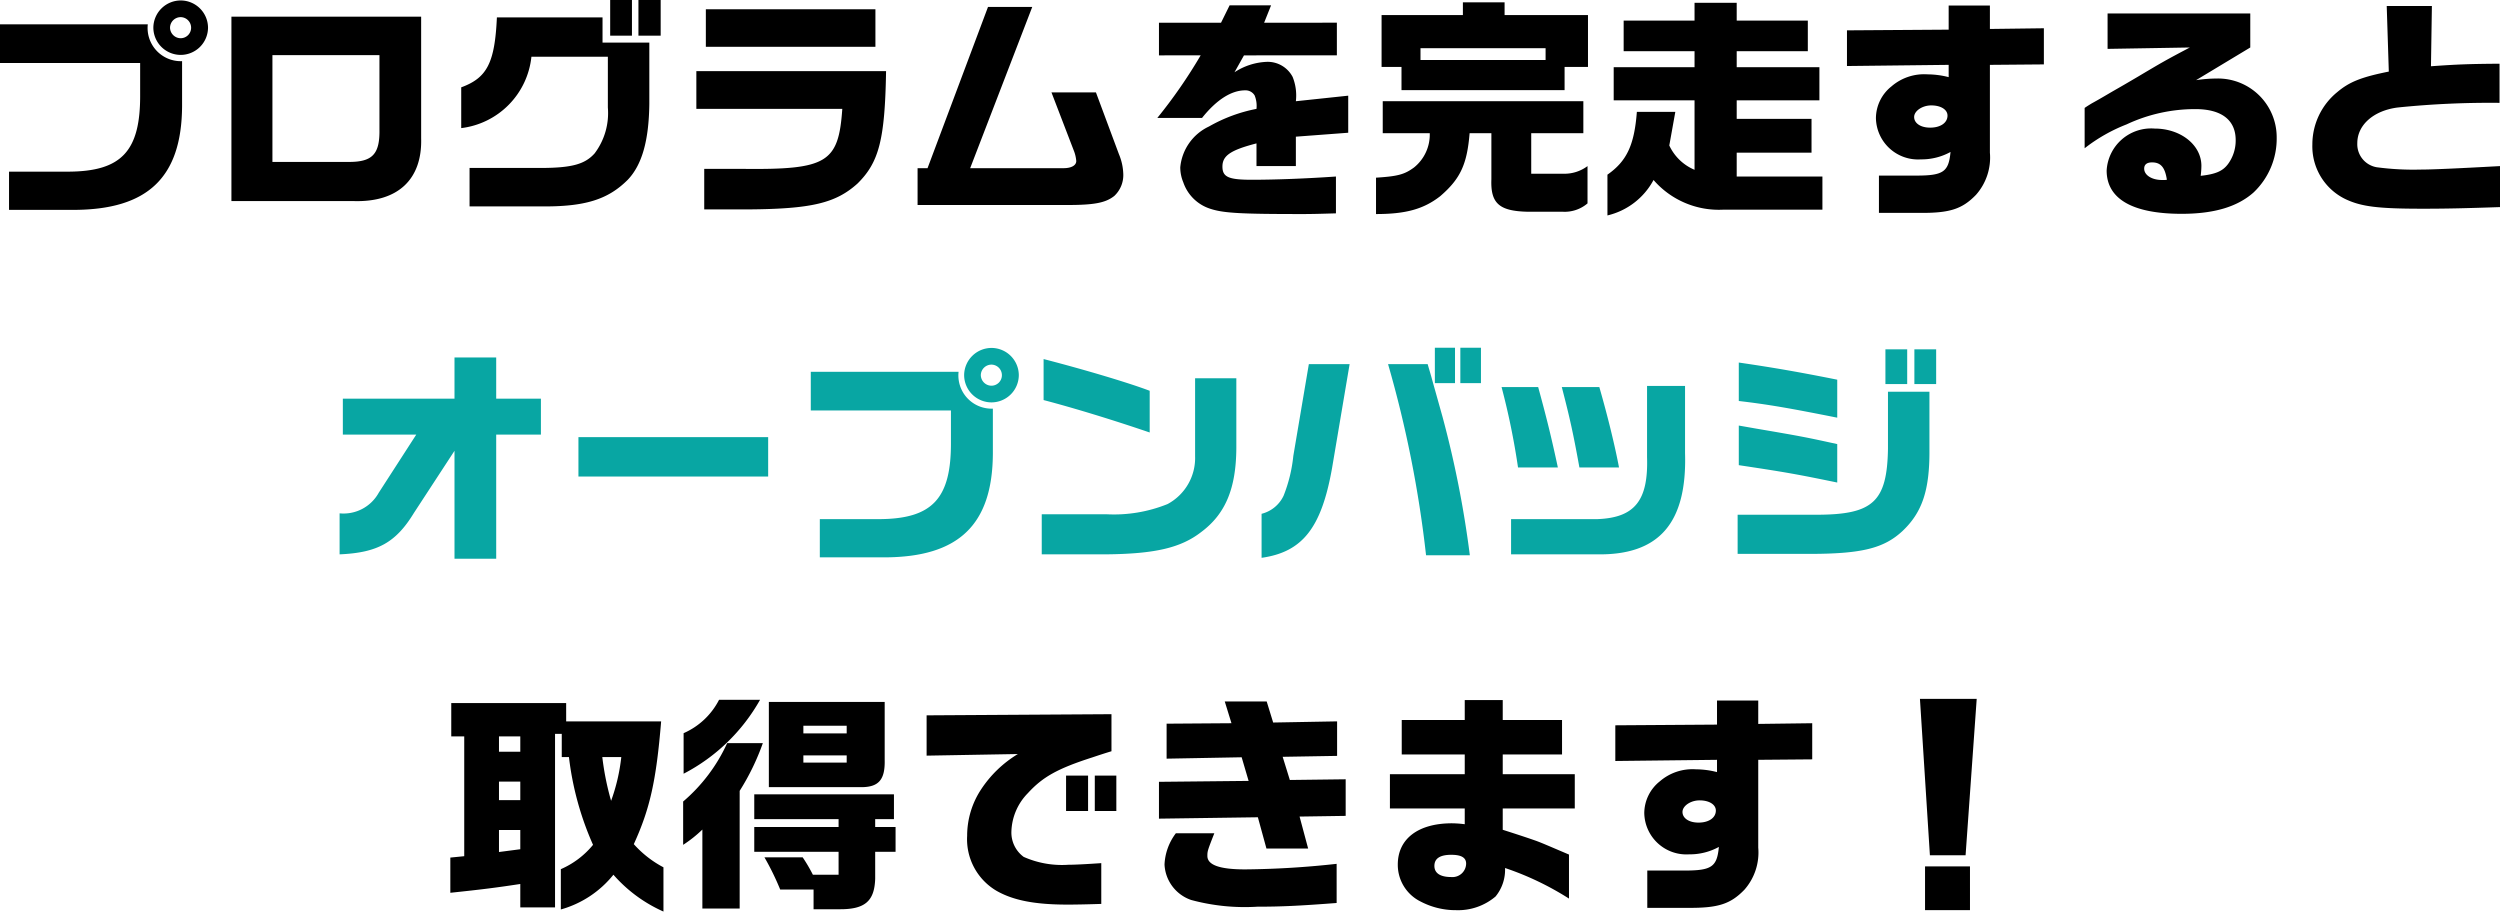
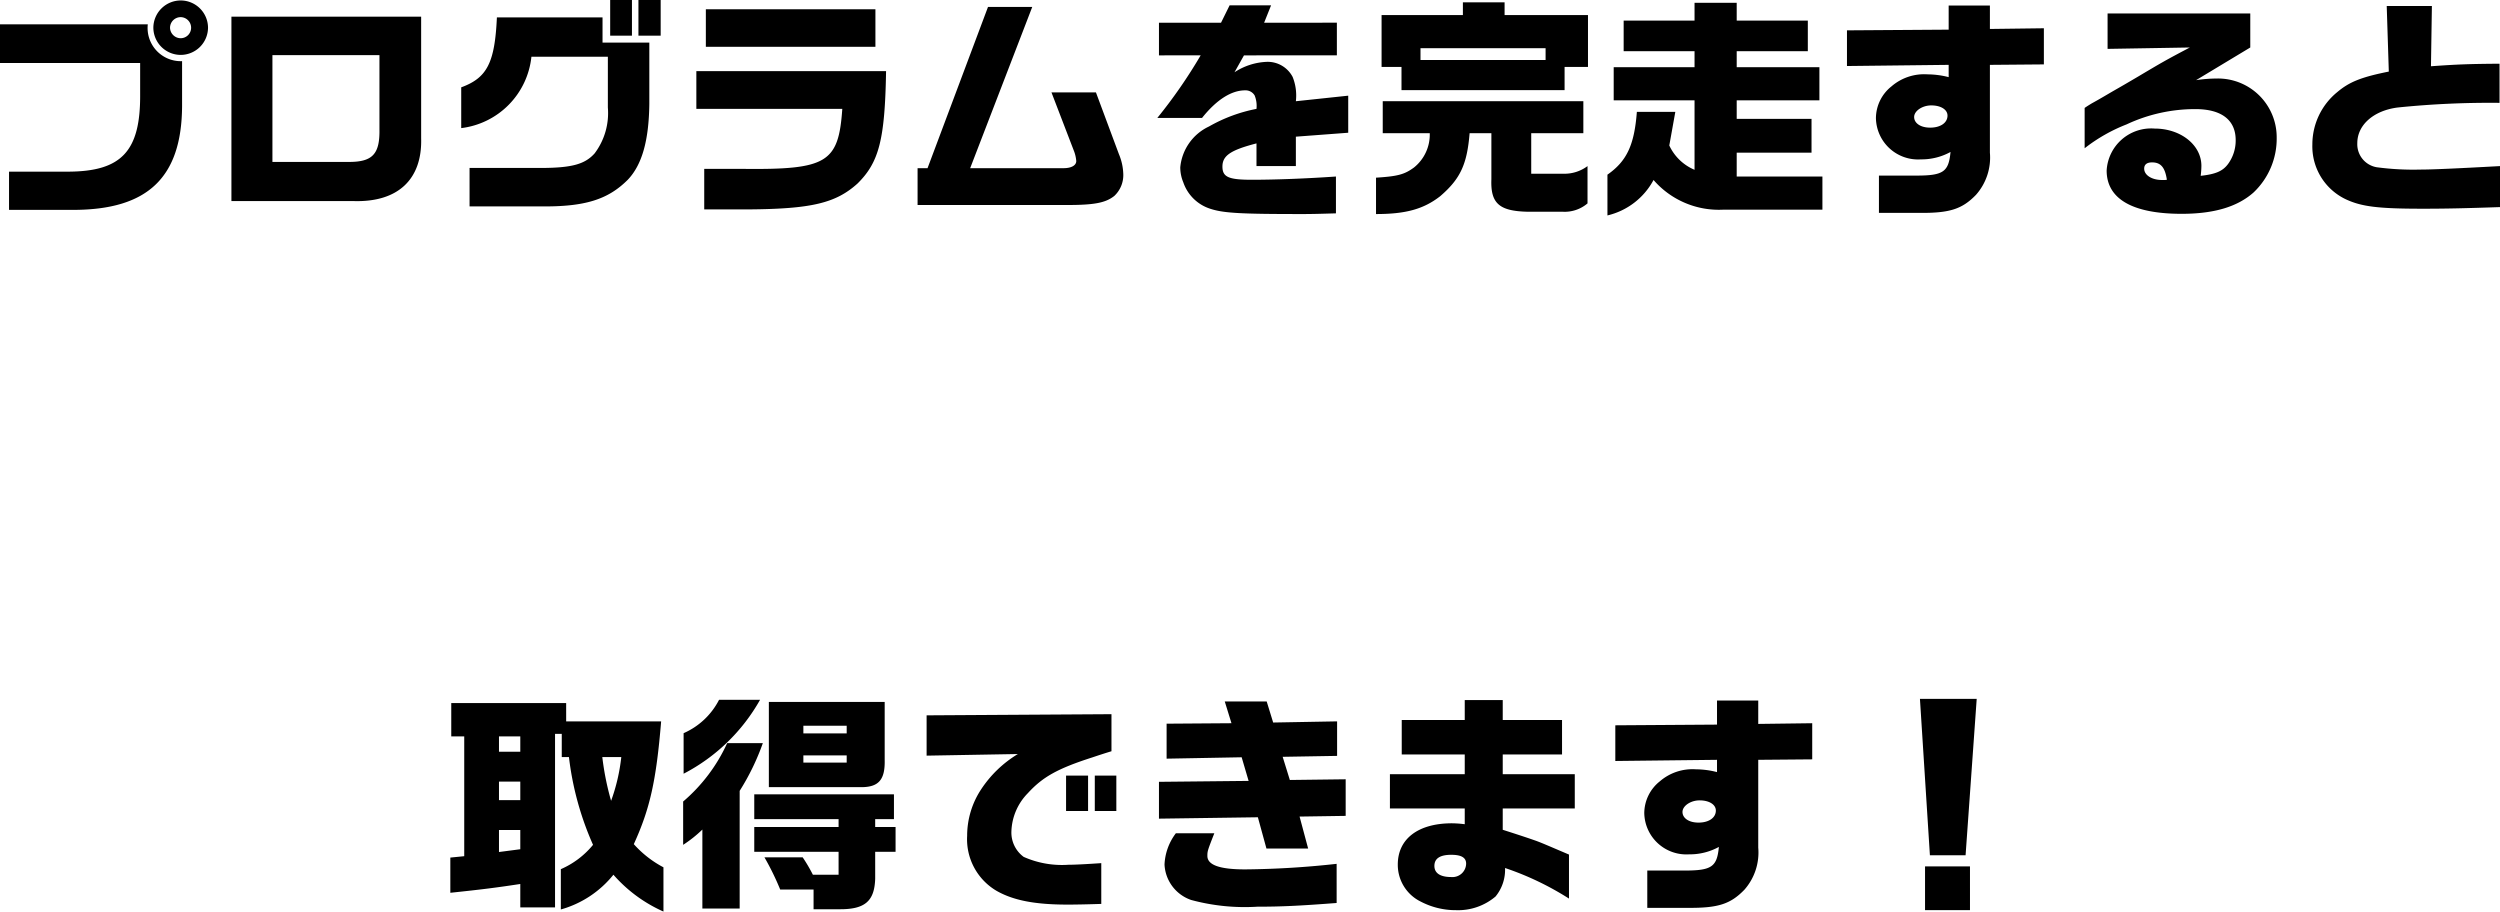
<svg xmlns="http://www.w3.org/2000/svg" width="215.84" height="78.7" viewBox="0 0 215.84 78.7">
  <g id="Group_11927" data-name="Group 11927" transform="translate(-79.88 -8967.959)">
    <path id="Path_35418" data-name="Path 35418" d="M-108.12-11.6h12.1v2.68c.04,4.94-1.6,6.7-6.28,6.7h-5.04v3.3h5.6c6.4-.02,9.3-2.82,9.34-8.94v-3.9a2.866,2.866,0,0,1-2.96-3.18h-12.76ZM-92.48-17a2.369,2.369,0,0,0-2.4,2.34,2.364,2.364,0,0,0,2.36,2.36,2.364,2.364,0,0,0,2.36-2.36A2.365,2.365,0,0,0-92.48-17Zm-.06,1.44a.913.913,0,0,1,.92.9.905.905,0,0,1-.92.92.927.927,0,0,1-.9-.92A.923.923,0,0,1-92.54-15.56Zm4.4-.04V.32H-77.6c3.82.12,5.94-1.86,5.84-5.42V-15.6ZM-84.6-3.06v-9.22h9.24v6.4c.04,2.14-.6,2.82-2.62,2.82Zm19.38-12.48c-.18,3.92-.84,5.22-3.08,6.04v3.52a6.931,6.931,0,0,0,6.06-6.16h6.6v4.38A5.782,5.782,0,0,1-56.78-3.8c-.82.92-1.92,1.24-4.46,1.26h-6.34V.78h6.16c3.78.04,5.78-.58,7.5-2.3,1.22-1.28,1.82-3.36,1.86-6.54v-5.3H-56.1v-2.18Zm9.78,1.58h1.88v-3.08h-1.88ZM-53-17.04v3.08h1.92v-3.08Zm5,6.14v3.26h12.6c-.32,4.66-1.32,5.26-8.6,5.18h-3.32v3.5h3.8C-38.06,1-35.96.5-34.08-1.2c1.86-1.84,2.36-3.8,2.46-9.7Zm.82-5.34V-13h14.64v-3.24ZM-28.9-2.52V.66h12.88c2.36,0,3.34-.18,4.1-.78a2.461,2.461,0,0,0,.78-1.9,4.8,4.8,0,0,0-.38-1.72L-13.5-9.06h-3.84l1.92,5a3.1,3.1,0,0,1,.22.92c0,.38-.42.62-1.1.62h-8.06L-19-16.44h-3.82L-28.04-2.52Zm24.44-9.74A43.3,43.3,0,0,1-8.2-6.86h3.86C-3.08-8.44-1.8-9.24-.62-9.24A.909.909,0,0,1,.2-8.8,2.408,2.408,0,0,1,.36-7.64a13.4,13.4,0,0,0-4.1,1.52A4.336,4.336,0,0,0-6.22-2.6a3.351,3.351,0,0,0,.26,1.3A3.622,3.622,0,0,0-3.7.96c1.16.4,2.6.48,8,.48.96,0,1.5-.02,2.92-.06V-1.8c-2.58.18-5.26.28-7.28.28-2,0-2.52-.24-2.52-1.14,0-.94.7-1.42,2.94-2V-2.7h3.4V-5.24l4.52-.34v-3.2L3.76-8.3a4.3,4.3,0,0,0-.28-2.1,2.428,2.428,0,0,0-2.24-1.3,5.466,5.466,0,0,0-2.78.9l.82-1.46H7.3v-2.82H1.02l.6-1.5H-1.96l-.74,1.5H-8.06v2.82ZM10.68,1.44c2.56,0,4.1-.42,5.54-1.54,1.74-1.5,2.32-2.74,2.54-5.44h1.88v3.98c-.08,2.08.68,2.74,3.1,2.8h3.04A3.041,3.041,0,0,0,28.94.52V-2.7a3.327,3.327,0,0,1-2.04.66H24.08v-3.5h4.5V-8.3H11.26v2.76h4.06a3.645,3.645,0,0,1-1.36,2.96c-.82.6-1.38.76-3.28.88Zm.48-12.7h1.72v2H26.96v-2h2.02v-4.48h-7.2v-1.1h-3.6v1.1H11.16Zm3.36-.6v-1.02h10.8v1.02ZM33.2-7.38c-.22,2.88-.88,4.26-2.54,5.42V1.56A6.111,6.111,0,0,0,34.64-1.5,7.464,7.464,0,0,0,40.7,1.06h8.52V-1.8h-7.4V-3.86h6.46V-6.78H41.82v-1.6h7.14v-2.86H41.82v-1.38h6.14v-2.64H41.82V-16.8H38.18v1.54H32.06v2.64h6.12v1.38H31.2v2.86h6.98v6A4.2,4.2,0,0,1,36-4.48l.52-2.9Zm18.14-3.96,8.78-.1v1.06a7.46,7.46,0,0,0-1.82-.24,4.31,4.31,0,0,0-3.12,1.04,3.529,3.529,0,0,0-1.34,2.74,3.637,3.637,0,0,0,3.88,3.56,5.2,5.2,0,0,0,2.56-.64c-.16,1.72-.62,2.04-2.96,2.04H54.1V1.34h3.52c2.58.02,3.66-.32,4.86-1.56a4.854,4.854,0,0,0,1.2-3.64v-7.58l4.66-.04V-14.6l-4.66.06v-2.02H60.12v2.08l-8.78.06Zm7.28,3.4c.82,0,1.4.36,1.4.88,0,.62-.6,1.04-1.5,1.04-.82,0-1.38-.38-1.38-.92C57.14-7.46,57.84-7.94,58.62-7.94Zm22.32-5c-2.12,1.12-2.36,1.26-4.48,2.52-.78.46-1.5.88-1.96,1.14-.66.38-1.32.78-1.98,1.14-.04.02-.5.3-.66.42v3.48A14.28,14.28,0,0,1,75.48-6.3a13.925,13.925,0,0,1,5.94-1.32c2.26,0,3.48.94,3.48,2.68a3.424,3.424,0,0,1-.66,2.06c-.46.62-1.08.88-2.36,1.02a7.77,7.77,0,0,0,.06-.86c0-1.8-1.78-3.22-4.04-3.22a3.847,3.847,0,0,0-4.14,3.62c0,2.46,2.24,3.74,6.48,3.74,2.78,0,4.8-.6,6.2-1.84a6.4,6.4,0,0,0,2-4.76,5.069,5.069,0,0,0-5.22-5.08,12.182,12.182,0,0,0-1.74.14l4.68-2.82v-2.94H73.84v3.06ZM78.8-1.5h-.26c-.88,0-1.54-.42-1.54-.98,0-.36.24-.54.68-.54.76,0,1.12.44,1.28,1.5ZM97.94-16.52l.18,5.66c-2.4.48-3.42.9-4.46,1.78a5.825,5.825,0,0,0-2.14,4.52A5.055,5.055,0,0,0,94.44.18c1.34.62,2.78.8,6.58.8,2.12,0,3.74-.04,6.7-.14V-2.7c-3.64.2-5.82.3-6.86.3a23.9,23.9,0,0,1-3.78-.2A2.016,2.016,0,0,1,95.4-4.68c0-1.58,1.42-2.82,3.5-3.08a78.251,78.251,0,0,1,8.78-.4v-3.38c-2.68.02-3.68.06-5.92.22l.08-5.2ZM-69.24,57v3.04c2.84-.3,3.94-.44,6.04-.76V61.3h3V46.32h.58v2H-59a26.147,26.147,0,0,0,2.08,7.58A7.382,7.382,0,0,1-59.7,58v3.48a8.9,8.9,0,0,0,4.54-3,12.435,12.435,0,0,0,4.32,3.18V57.84a9.119,9.119,0,0,1-2.56-2c1.4-3.06,1.94-5.5,2.36-10.6h-8.2V43.66h-9.92v2.88h1.12V56.88Zm4.2-9.14V46.54h1.84v1.32Zm0,4.18v-1.6h1.84v1.6Zm0,4.48v-1.9h1.84v1.66Zm10.56-8.2a16.165,16.165,0,0,1-.88,3.78,23.848,23.848,0,0,1-.76-3.78Zm5.34,7.58a10.826,10.826,0,0,0,1.66-1.32V61.4h3.22V51.24a20.51,20.51,0,0,0,2-4.12h-3.08a14.537,14.537,0,0,1-3.8,5.04Zm3.1-12.52a6.255,6.255,0,0,1-3.06,2.88v3.5a16.067,16.067,0,0,0,6.6-6.38ZM-43,54.36V56.5h7.28v1.98h-2.22a13.6,13.6,0,0,0-.88-1.5h-3.3a22.885,22.885,0,0,1,1.36,2.78h2.88v1.7h2.22c2.22.02,3.04-.7,3.1-2.64V56.5h1.76V54.36h-1.76v-.68h1.62V51.54H-43v2.14h7.28v.68Zm1.26-10.8v7.36h7.98c1.5,0,2.06-.64,2.02-2.34V43.56Zm2.98,5.24v-.62h3.74v.62Zm0-2.52v-.66h3.74v.66Zm10.64,1.92,7.88-.14a9.958,9.958,0,0,0-3.18,3.06,7.26,7.26,0,0,0-1.2,4,5.163,5.163,0,0,0,2.52,4.74c1.46.84,3.34,1.2,6.16,1.2.64,0,1.7-.02,2.9-.06V57.48c-1.18.08-2.24.14-2.84.14a8.136,8.136,0,0,1-3.86-.68,2.607,2.607,0,0,1-1.06-2.18,4.927,4.927,0,0,1,1.42-3.32c1.28-1.4,2.56-2.12,5.54-3.08.54-.18,1.08-.36,1.68-.54v-3.2l-15.96.1Zm12.04,4.78h1.9V49.92h-1.9Zm2.48-3.06v3.06h1.86V49.92Zm5.54.54v3.18l8.54-.12.74,2.7h3.6l-.74-2.76,3.98-.06V50.24l-4.82.06-.62-2,4.7-.08V45.24l-5.52.1-.56-1.82H-2.38l.58,1.88-5.6.04v3.02l6.48-.12.6,2.04ZM-6.6,54.9a4.8,4.8,0,0,0-.98,2.7,3.406,3.406,0,0,0,2.3,3.06,17.709,17.709,0,0,0,5.72.58c2.1,0,3.7-.08,6.84-.32V57.54a77.328,77.328,0,0,1-7.9.48c-2.2,0-3.26-.38-3.26-1.16,0-.42.02-.48.6-1.96Zm18.48-2.14h6.46v1.36a9.3,9.3,0,0,0-1.1-.08c-2.92,0-4.68,1.34-4.68,3.56a3.534,3.534,0,0,0,1.98,3.2,6.505,6.505,0,0,0,3.04.74A5,5,0,0,0,21,60.36a3.652,3.652,0,0,0,.82-2.46,25.294,25.294,0,0,1,5.52,2.64v-3.8c-2.02-.86-2.24-.96-2.82-1.18-.46-.16-.84-.3-2.9-.96V52.76h6.22V49.8H21.62V48.1h5.12V45.12H21.62V43.4H18.34v1.72H12.9V48.1h5.44v1.7H11.88Zm5.3,4c.86,0,1.28.24,1.28.76a1.18,1.18,0,0,1-1.28,1.16c-.96,0-1.46-.34-1.46-.96C15.72,57.08,16.2,56.76,17.18,56.76Zm14.16-8.1,8.78-.1v1.06a7.46,7.46,0,0,0-1.82-.24,4.31,4.31,0,0,0-3.12,1.04,3.529,3.529,0,0,0-1.34,2.74,3.637,3.637,0,0,0,3.88,3.56,5.2,5.2,0,0,0,2.56-.64c-.16,1.72-.62,2.04-2.96,2.04H34.1v3.22h3.52c2.58.02,3.66-.32,4.86-1.56a4.854,4.854,0,0,0,1.2-3.64V48.56l4.66-.04V45.4l-4.66.06V43.44H40.12v2.08l-8.78.06Zm7.28,3.4c.82,0,1.4.36,1.4.88,0,.62-.6,1.04-1.5,1.04-.82,0-1.38-.38-1.38-.92C37.14,52.54,37.84,52.06,38.62,52.06ZM57.64,43.3l.86,13.5h3.08l.96-13.5Zm.44,14.46v3.78h3.88V57.76Z" transform="translate(188 8984.999)" />
-     <path id="Path_35417" data-name="Path 35417" d="M-68.8.82c3.28-.14,4.86-1.02,6.42-3.58l3.5-5.36V1.2h3.6V-9.52h3.86v-3.1h-3.86v-3.56h-3.6v3.56h-9.64v3.1h6.34L-65.42-4.5A3.475,3.475,0,0,1-68.8-2.72ZM-48.18-9.3v3.4H-31.8V-9.3Zm20.06-2.3h12.1v2.68c.04,4.94-1.6,6.7-6.28,6.7h-5.04v3.3h5.6c6.4-.02,9.3-2.82,9.34-8.94v-3.9a2.866,2.866,0,0,1-2.96-3.18H-28.12ZM-12.48-17a2.369,2.369,0,0,0-2.4,2.34,2.364,2.364,0,0,0,2.36,2.36,2.364,2.364,0,0,0,2.36-2.36A2.365,2.365,0,0,0-12.48-17Zm-.06,1.44a.913.913,0,0,1,.92.9.905.905,0,0,1-.92.92.927.927,0,0,1-.9-.92A.923.923,0,0,1-12.54-15.56Zm4.52,3.06c2.6.68,6.06,1.74,9.16,2.8v-3.6c-1.78-.68-5.6-1.82-9.16-2.74ZM5.06-14.38v6.74A4.509,4.509,0,0,1,2.68-3.52a12.339,12.339,0,0,1-5.26.88h-5.6V.82h5.54C1.6.78,3.82.26,5.58-1.1,7.68-2.66,8.6-4.86,8.62-8.36v-6.02ZM10.8,1.12c3.52-.5,5.16-2.56,6.08-7.72l1.52-9H14.88L13.54-7.68a12.8,12.8,0,0,1-.84,3.44,2.87,2.87,0,0,1-1.9,1.56ZM21.72-15.6A99.051,99.051,0,0,1,25,.9h3.78a88.719,88.719,0,0,0-2.36-11.96l-.88-3.14c-.12-.46-.26-.9-.4-1.4Zm4.04-1.42v3.06H27.5v-3.06Zm2.2,0v3.06h1.78v-3.06Zm3.56,3.4a62.641,62.641,0,0,1,1.42,6.94h3.44c-.56-2.6-.94-4.16-1.7-6.94Zm12.56-.1v6.14c.12,3.76-1.06,5.24-4.3,5.36H32.34V.82h7.44c5.34.08,7.76-2.7,7.58-8.74v-5.8Zm-7.36.1c.7,2.7.98,3.96,1.52,6.94h3.42c-.36-1.9-.98-4.44-1.7-6.94ZM51.9.78h6.46c4.3-.02,6.18-.5,7.76-1.96,1.72-1.62,2.36-3.54,2.34-7v-5.04H64.88v4.94C64.8-3.74,63.6-2.62,58.82-2.6H51.9Zm8.6-15.04c-3.4-.68-5.62-1.06-8.5-1.48v3.32c2.56.3,4.38.62,8.5,1.44Zm0,5.56c-2.66-.58-2.92-.64-7.02-1.34L52-10.3v3.42c4.12.62,5,.78,8.5,1.5Zm4.16-8.18v3h1.88v-3Zm2.5,3h1.88v-3H67.16Z" transform="translate(178 9014.999)" fill="#08a6a3" />
  </g>
</svg>